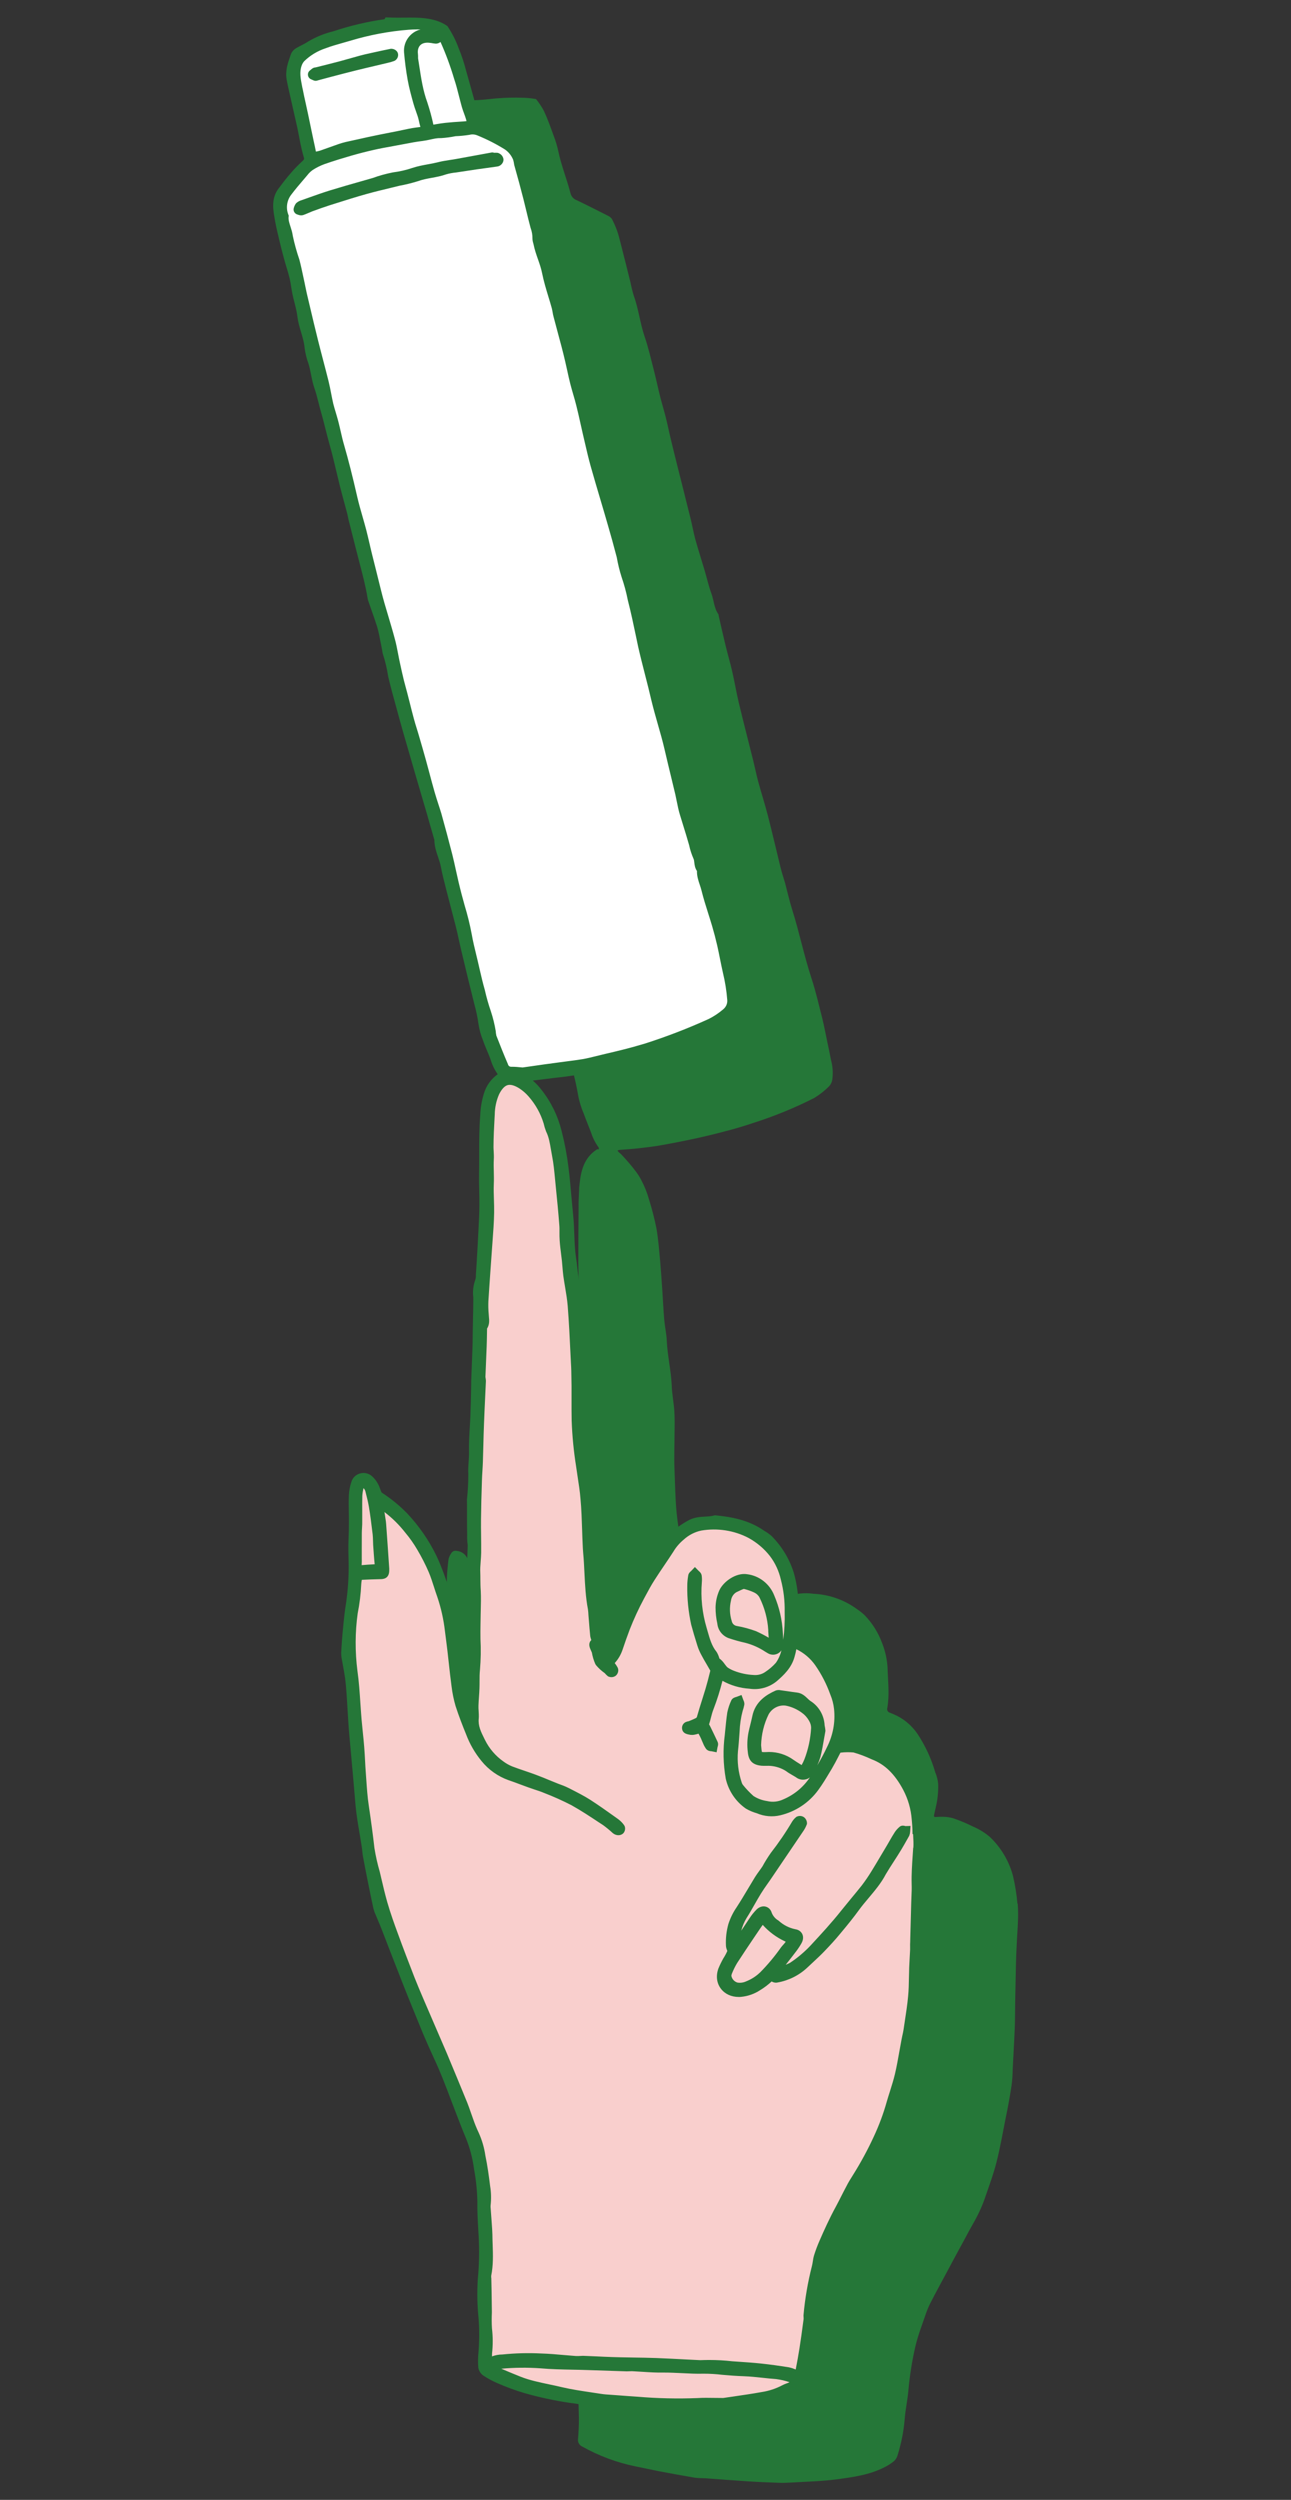
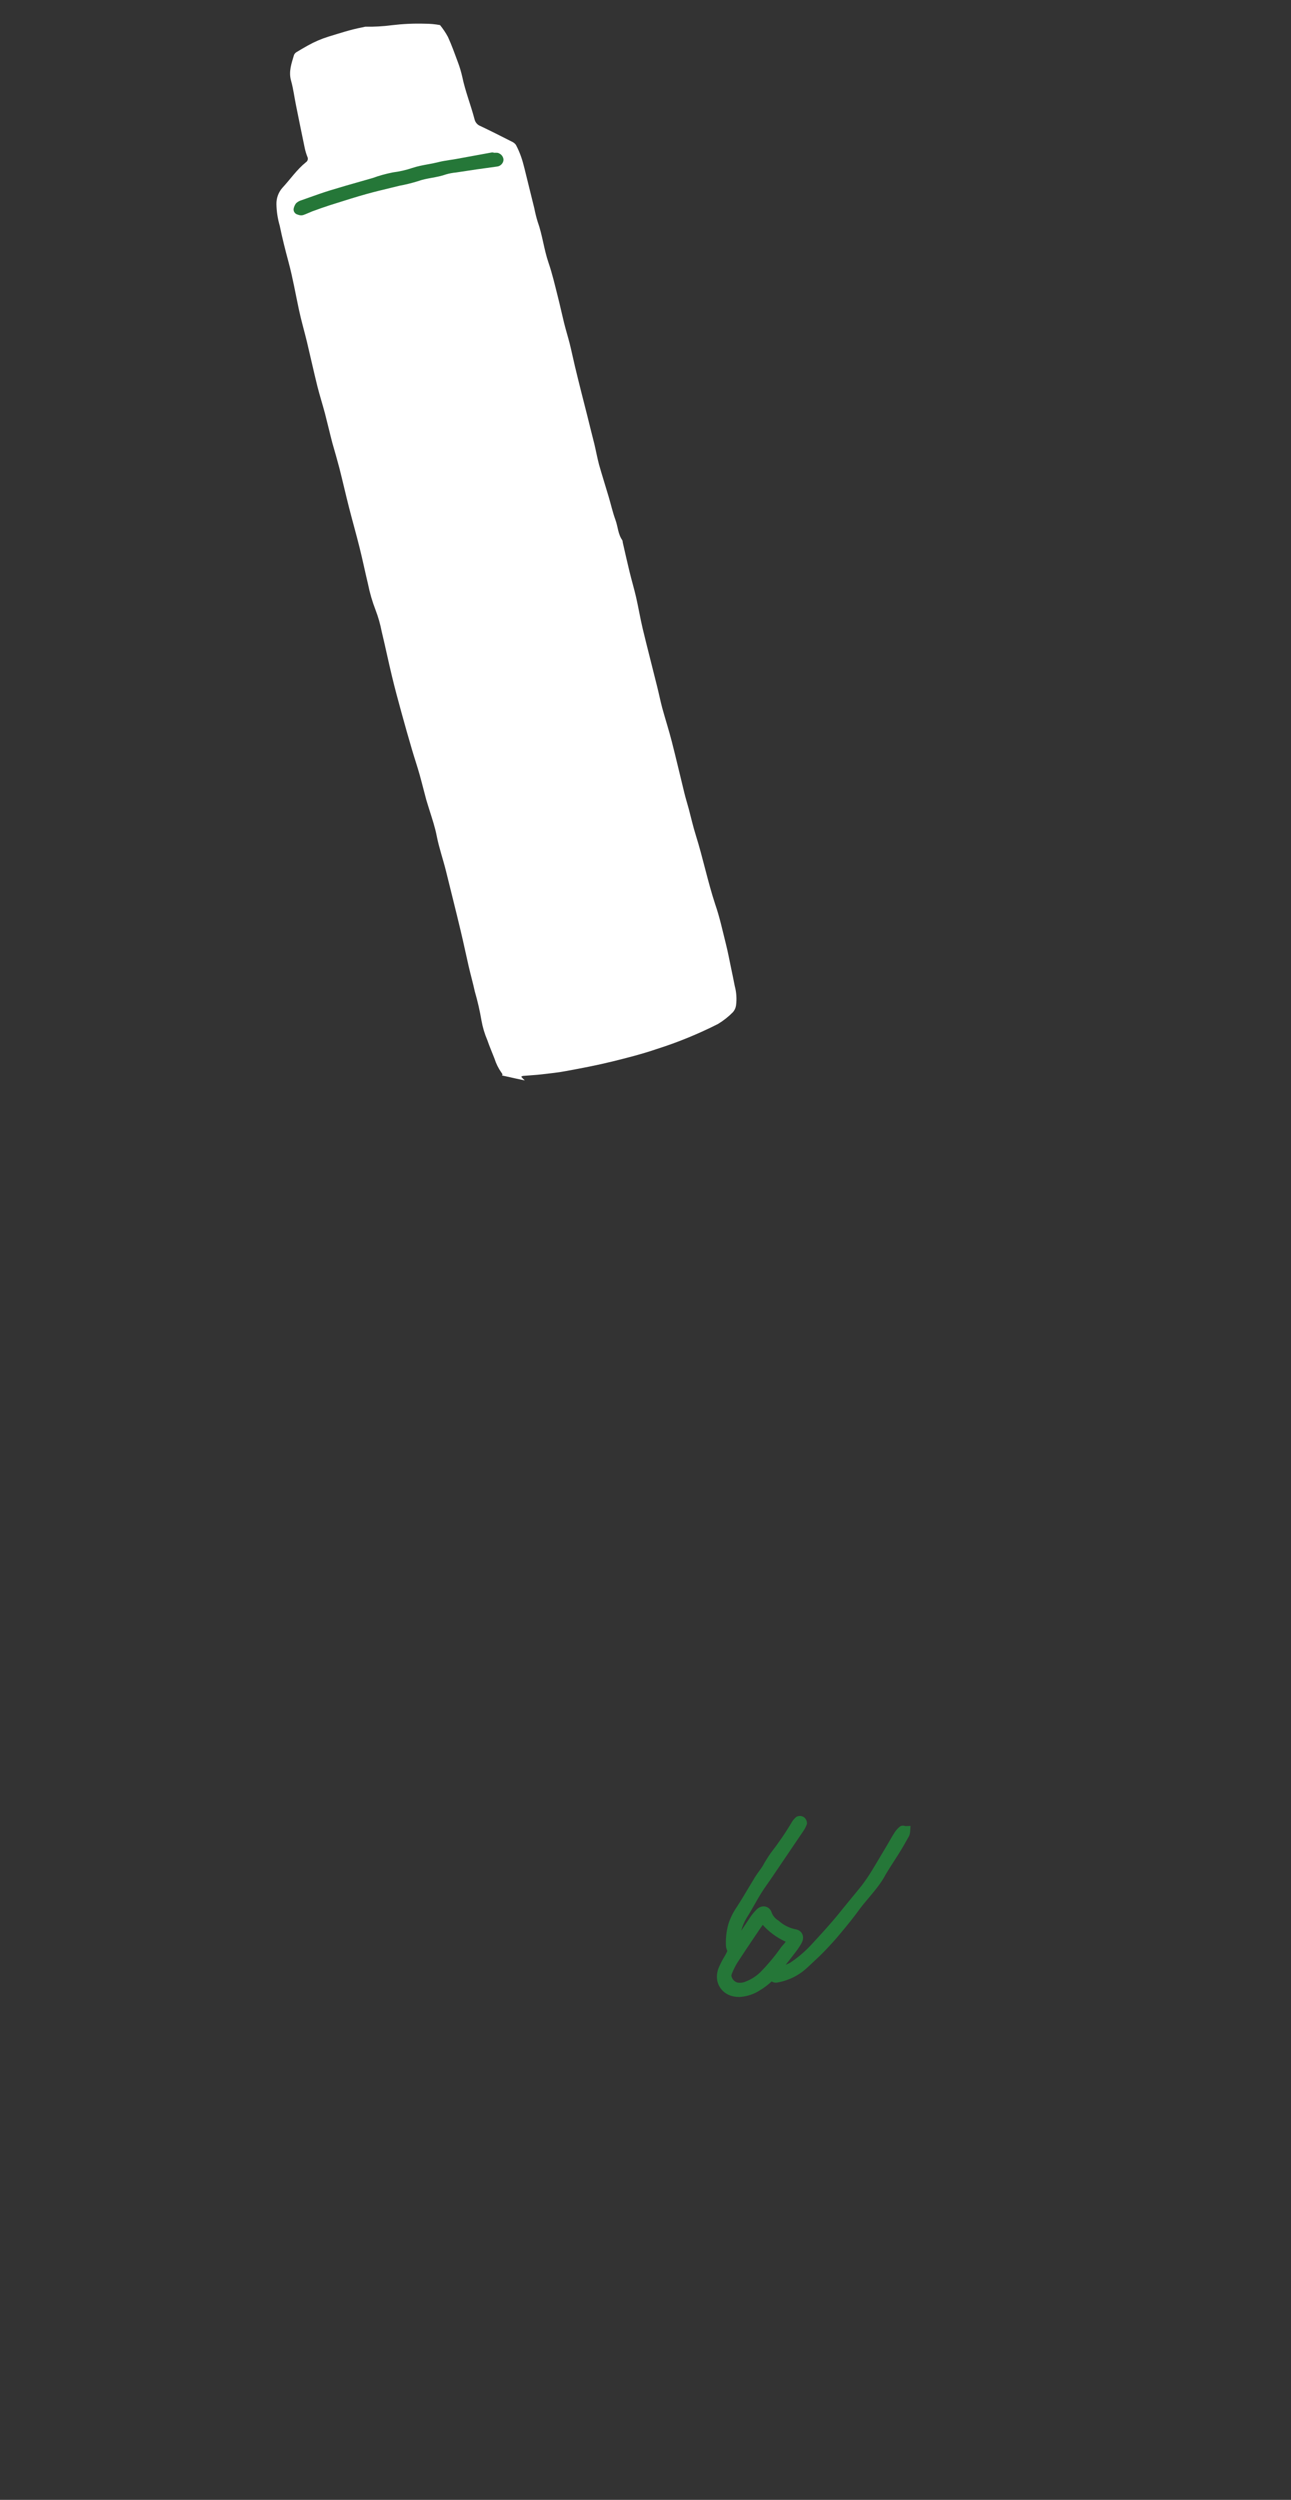
<svg xmlns="http://www.w3.org/2000/svg" id="Layer_1" version="1.1" viewBox="0 0 310 600">
  <rect x="0" y="0" width="310" height="600" fill="#333333" stroke="none" />
  <defs>
    <style>
      .st0 {
        fill: #f9cfcd;
      }

      .st1 {
        fill: #257738;
      }

      .st2 {
        fill: #fff;
      }
    </style>
  </defs>
  <g id="Laag_2">
    <g id="Laag_1-2">
-       <path class="st1" d="M244.31,456.88c-.2-2.24-.55-4.46-1.07-6.64-.95-3.57-2.87-6.79-5.54-9.34-1.22-1.04-2.59-1.88-4.08-2.51-1.51-.76-3.08-1.41-4.68-1.96-.78-.23-1.59-.36-2.41-.37-.6-.02-1.2,0-1.81.05-.32,0-.53,0-.42-.49.11-.48.18-.97.31-1.44.5-1.96.73-3.99.67-6.02-.09-.97-.34-1.92-.72-2.82-.94-3.26-2.37-6.34-4.24-9.17-1.45-2.15-3.51-3.82-5.91-4.8l-.76-.31c-.45-.13-.72-.59-.6-1.05.59-3.28.15-6.57.07-9.83-.13-2.02-.58-4-1.33-5.88-.91-2.47-2.34-4.73-4.17-6.63-.59-.55-1.23-1.06-1.91-1.51-3.02-2.19-6.61-3.45-10.35-3.63-2.1-.3-4.24-.08-6.25.63-2.73,1.02-5.05,2.92-6.58,5.41-.6,1.04-1.41,1.92-2.09,2.93-1.27,1.63-2.42,3.36-3.45,5.17-1.9,3.93-4.26,7.66-5.7,11.81-.64,1.67-1.23,3.36-1.87,5.05-.18.45-.44.87-.77,1.24-.06.07-.14.12-.23.16-.32.12-.66-.04-.78-.35-.37-.9-.66-1.84-.85-2.8-.44-3.53-.84-7.06-1.27-10.59-.06-.28-.06-.55-.07-.83-.1-2.5-.16-5-.32-7.49-.14-2.33-.43-4.65-.57-6.99-.11-1.97.02-3.91-.15-5.91-.28-3.43-.69-6.86-1.08-10.3-.25-2.14-.62-4.27-.84-6.42-.35-3.56-.38-7.14-.53-10.71-.12-2.95.02-5.87.02-8.87.03-1.69.05-3.39-.06-5.07-.14-2.05-.57-4.11-.62-6.11-.17-3.59-1.02-7.1-1.19-10.69-.07-1.69-.46-3.36-.61-5.05-.2-2.4-.31-4.79-.47-7.19-.16-2.25-.3-4.49-.5-6.74-.25-2.67-.44-5.35-.9-7.98-.47-2.35-1.07-4.67-1.79-6.96-.45-1.63-1.08-3.2-1.88-4.69-1.18-2.4-4.82-6.16-4.82-6.16l-.56-.49c-.1-.12-.21-.24-.31-.37.13-.08.28-.14.42-.17,1.57-.13,3.05-.21,4.56-.38,1.96-.23,3.92-.44,5.86-.81,3.69-.67,7.44-1.41,11.05-2.28,3.61-.87,7.22-1.81,10.72-3.01,5.05-1.6,9.95-3.61,14.66-6,1.31-.8,2.52-1.76,3.59-2.84.4-.45.65-1,.73-1.59.21-1.58.1-3.16-.32-4.69-.28-1.5-.6-3-.92-4.49-.39-1.87-.74-3.75-1.2-5.6-.81-3.18-1.54-6.39-2.56-9.5-1.8-5.45-2.92-11.08-4.66-16.55-.65-2.08-1.13-4.23-1.69-6.35-.39-1.26-.78-2.51-1.1-3.78-1.02-4.14-1.97-8.28-3.03-12.4-.7-2.7-1.56-5.36-2.29-8.04-.45-1.67-.79-3.37-1.2-5.04-1.16-4.66-2.37-9.31-3.49-13.99-.59-2.49-1.01-5.03-1.58-7.52-.48-2.08-1.09-4.12-1.59-6.19-.57-2.34-1.09-4.68-1.63-7.03-.08-.16,0-.36-.09-.48-1.06-1.49-1.08-3.32-1.68-4.96-.66-1.79-1.07-3.67-1.61-5.5-.77-2.56-1.58-5.11-2.3-7.68-.42-1.67-.73-3.34-1.13-4.97-.59-2.29-1.13-4.56-1.71-6.84-.48-1.9-.97-3.81-1.44-5.71-.51-2.07-1.03-4.13-1.52-6.19-.44-1.8-.8-3.61-1.25-5.41-.41-1.63-.91-3.25-1.33-4.89-.53-2.12-.98-4.27-1.52-6.38-.7-2.69-1.31-5.43-2.21-8.06-1.11-3.23-1.46-6.68-2.65-9.94-.31-1.04-.57-2.11-.78-3.17-.79-3.18-1.58-6.36-2.4-9.54-.24-.94-.48-1.91-.81-2.83-.35-.97-.76-1.91-1.24-2.82-.26-.35-.61-.63-1.02-.8-2.48-1.26-4.97-2.52-7.48-3.72-.71-.27-1.25-.87-1.43-1.61-.89-3.44-2.23-6.73-2.96-10.22-.27-1.23-.63-2.43-1.09-3.61-.72-1.98-1.43-4.01-2.33-5.94-.55-1.02-1.18-1.98-1.91-2.87-1.21-.22-2.43-.33-3.66-.33-2.66-.07-5.34.06-7.99.38-1.47.16-2.95.25-4.44.26.48,1.51.97,3.01,1.37,4.54.18.75.71,1.36,1.43,1.62,2.52,1.2,5,2.45,7.49,3.72.41.17.76.44,1.02.8.48.91.89,1.85,1.23,2.82.33.92.58,1.88.82,2.83.78,3.19,1.57,6.38,2.36,9.56.21,1.07.47,2.14.79,3.18,1.17,3.24,1.52,6.7,2.64,9.94.9,2.63,1.52,5.35,2.21,8.06.54,2.12,1,4.27,1.52,6.38.41,1.64.91,3.25,1.33,4.89.45,1.8.82,3.61,1.25,5.41.49,2.07,1.01,4.13,1.52,6.18.48,1.91.97,3.81,1.45,5.71.57,2.28,1.12,4.55,1.71,6.83.39,1.64.69,3.3,1.13,4.97.73,2.57,1.54,5.11,2.3,7.67.55,1.84.96,3.72,1.61,5.5.66,1.78.62,3.48,1.68,4.96.06.16.09.32.09.49.54,2.34,1.06,4.69,1.63,7.03.5,2.07,1.11,4.11,1.59,6.18.57,2.51.99,5.04,1.58,7.53,1.12,4.67,2.34,9.31,3.49,13.98.42,1.68.76,3.38,1.2,5.04.74,2.69,1.6,5.35,2.29,8.04,1.06,4.12,2.01,8.27,3.03,12.4.31,1.27.71,2.53,1.05,3.79.56,2.12,1.04,4.25,1.7,6.35,1.72,5.46,2.85,11.09,4.65,16.55,1.08,3.1,1.76,6.31,2.56,9.49.47,1.85.82,3.73,1.21,5.6.31,1.5.63,2.98.92,4.5.41,1.53.52,3.12.31,4.68-.08.59-.34,1.15-.73,1.6-1.07,1.09-2.28,2.05-3.59,2.84-4.72,2.39-9.62,4.4-14.66,6-3.5,1.2-7.11,2.12-10.72,3.01-3.14.77-6.39,1.42-9.61,2.02.53,1.95.98,3.91,1.32,5.9.28,1.61.76,3.18,1.41,4.69.52,1.44,1.15,2.94,1.71,4.41.38,1.2.94,2.34,1.65,3.37.21.25.36.48.15.73l-.3-.06-.17.12c-2.81,1.84-3.69,4.74-4.03,7.88-.06.6-.17,1.2-.15,1.8-.05,1.41-.16,2.81-.12,4.22-.04,4.37-.07,8.75-.07,13.13,0,1.96.13,3.93,0,5.87-.27,3.98.01,7.97-.63,11.93-.12.96-.18,1.93-.21,2.9,0,.76-.15,1.52-.46,2.22-.12.32-.16.66-.13,1-.01,2.96.02,5.88-.02,8.88-.07,3.7-.2,7.41-.3,11.11-.07,2.53-.11,5.02-.21,7.54-.05,1.59-.19,3.18-.25,4.76-.13,3.22-.23,6.46-.34,9.68-.07,2.23-.14,4.47-.2,6.71-.09,3.35-.2,6.69-.29,10.01l.02.83c.14,2.77.11,5.54-.09,8.3-.1,2.13.02,4.28.01,6.41,0,1.97-.05,3.89-.07,5.89-.05.81-.03,1.63,0,2.44,0,2.24.13,4.49.11,6.73-.02,1.96-.15,3.82-.24,5.89s-.18,4.15-.27,6.22c-.02.16-.05.31-.1.47-.1-.12-.31-.21-.31-.35-.45-1.28-.82-2.59-1.1-3.91-.47-3.01-.85-6.09-1.23-9.08-.15-1.15-.08-2.32-.27-3.45-.46-2.75-.76-5.51-1.42-8.25-1.14-4.5-2.71-8.88-4.7-13.08-1.04-2.24-2.4-4.32-4.06-6.16-1.64-2.06-3.49-3.93-5.54-5.6-1.02-.73-2.04-1.45-3.06-2.21-.24-.2-.42-.47-.54-.76-.25-.55-.45-1.12-.66-1.68-.41-1.11-1.42-1.88-2.6-1.99-.54-.15-1.13.11-1.39.62-.28.4-.49.85-.61,1.34-.19,1.52-.35,3.04-.4,4.57-.08,2.51-.05,5-.07,7.51v.49c.03,2.41-.04,4.82.11,7.22.05,2.89-.15,5.79-.62,8.64-.34,3.42-.75,6.82-.81,10.25-.12,2.65.63,5.09.84,7.63.16,1.91.37,3.81.52,5.72.23,2.94.4,5.97.63,8.81.22,2.84.44,5.67.69,8.51.32,3.54.63,7.08,1.04,10.61.3,2.59.68,5.18,1.12,7.75.35,2.04.87,4.1,1.29,6.09.23,1.13.38,2.27.6,3.41.32,1.55.63,3.1,1.02,4.65.23.54.49,1.08.78,1.59.91,2.23,1.79,4.47,2.67,6.7,1.28,3.28,2.54,6.6,3.82,9.91.71,1.77,1.39,3.56,2.14,5.32,1.65,3.86,3.36,7.67,4.99,11.58,1.63,3.91,3.39,7.87,4.83,11.83.93,2.58,1.92,5.12,2.99,7.64,1.36,3.27,1.76,6.73,2.26,10.18.13.87.36,1.64.39,2.6l.19,7.33c.08,2.71.29,5.35.27,8.14-.02,2.78-.27,5.57-.37,8.35-.03,1.09.11,2.19.13,3.29l.25,9.83c.02,1.69-.07,3.38-.21,5.07-.09.77.34,1.51,1.05,1.81,3.97,2.22,8.26,3.82,12.72,4.73,1.88.37,3.75.79,5.63,1.16,2.84.54,5.7,1.06,8.55,1.55.85.14,1.74.1,2.61.15,3.44.25,6.88.52,10.31.74,2.52.16,5.02.26,7.53.35,1.02.05,2.08-.05,3.08-.08,3.53-.22,7.04-.28,10.51-.74,4.05-.54,8.14-1.08,11.83-3.04.72-.37,1.39-.81,2.01-1.31.41-.36.71-.83.87-1.34.94-2.98,1.54-6.04,1.77-9.15.19-2.12.65-4.22.84-6.33.32-3.65.89-7.28,1.72-10.85.59-2.5,1.53-4.91,2.36-7.34.32-.99.72-1.96,1.18-2.89,1.36-2.67,2.82-5.3,4.23-7.94,1.11-2.08,2.23-4.18,3.35-6.21,1.01-1.88,2.01-3.76,3.07-5.61,1.09-1.96,2-4.01,2.7-6.14.91-2.63,1.88-5.26,2.56-7.96.88-3.48,1.51-7.04,2.2-10.57.56-2.64,1.02-5.27,1.43-7.92.16-1.24.25-2.51.26-3.76.17-3.35.37-6.68.5-10.02.07-1.78.07-3.67.09-5.37s.06-3.39.1-5.08c.05-2.13.07-4.26.14-6.39.06-1.7.15-3.4.24-5.09.05-1.09.15-2.17.18-3.27.09-1.53.07-3.06-.04-4.59Z" />
-       <path class="st0" d="M83.74,384.93c.47-2.85.67-5.75.62-8.64-.14-2.41-.12-4.82-.09-7.22v-.49c.01-2.51-.01-5,.06-7.52.05-1.53.19-3.05.4-4.56.11-.49.31-.94.61-1.35.27-.5.84-.76,1.39-.62,1.17.12,2.17.89,2.59,1.99.21.56.41,1.14.66,1.68.12.3.31.56.55.77,1.02.75,2.04,1.47,3.06,2.21,2.04,1.66,3.9,3.54,5.54,5.6,1.66,1.83,3.03,3.9,4.06,6.15,1.99,4.2,3.56,8.59,4.7,13.09.67,2.73.97,5.5,1.42,8.25.19,1.14.12,2.31.27,3.44.39,3.04.77,6.07,1.23,9.09.28,1.33.65,2.63,1.1,3.91,0,.14.21.23.31.35.05-.16.08-.32.1-.48.09-2.06.18-4.13.27-6.21.09-2,.23-3.93.24-5.89.02-2.25-.12-4.49-.11-6.74-.02-.81-.04-1.62.02-2.43.02-2,.05-3.93.06-5.89,0-2.14-.11-4.28-.01-6.41.2-2.77.23-5.54.1-8.32-.03-.27-.03-.55-.02-.82.09-3.33.19-6.66.29-10.01.06-2.23.13-4.47.2-6.72.11-3.22.2-6.45.33-9.67.06-1.59.2-3.18.26-4.76.09-2.51.13-5.01.2-7.54.11-3.7.23-7.41.3-11.12.05-2.95.02-5.91.03-8.87-.04-.34,0-.68.12-1,.31-.7.47-1.46.46-2.22.02-.97.09-1.94.22-2.91.65-3.95.36-7.95.63-11.92.13-2-.02-3.91-.01-5.87.01-4.38.04-8.75.07-13.13-.04-1.41.07-2.82.12-4.22-.02-.6.1-1.2.16-1.8.34-3.14,1.21-6.03,4.02-7.88.06-.04.11-.08.17-.13l.63.13c1.01.2,1.96.43,2.95.65.67.15,1.35.3,2.01.43.61.52,1.23,1.04,1.78,1.61,1.27,1.37,2.35,2.9,3.22,4.55.79,1.49,1.42,3.07,1.87,4.69.73,2.28,1.32,4.61,1.79,6.96.47,2.63.66,5.3.9,7.98.22,2.24.35,4.48.5,6.73.17,2.4.27,4.8.48,7.2.14,1.69.53,3.36.61,5.05.16,3.59,1.02,7.1,1.18,10.69.05,2,.48,4.06.62,6.1.11,1.69.09,3.39.06,5.08,0,3-.14,5.92-.01,8.86.09,3.58.18,7.15.52,10.72.24,2.14.6,4.28.85,6.41.4,3.43.8,6.86,1.08,10.31.16,2,.03,3.94.15,5.9.13,2.34.42,4.67.57,6.99.15,2.5.21,5,.31,7.49l.02.82c.44,3.53.84,7.07,1.33,10.59.18.96.47,1.9.84,2.81.08.31.41.5.72.42.14-.04.25-.12.33-.23.32-.36.58-.78.77-1.23.64-1.69,1.24-3.39,1.87-5.1,1.44-4.14,3.8-7.87,5.7-11.8,1.02-1.81,2.17-3.54,3.45-5.18.68-1.02,1.49-1.89,2.09-2.92,2.68-4.42,7.74-6.8,12.85-6.04,3.73.17,7.32,1.43,10.34,3.63.72.47,1.4,1.01,2.02,1.61,1.83,1.9,3.25,4.15,4.17,6.63.74,1.88,1.19,3.86,1.34,5.87.08,3.28.51,6.57-.08,9.85-.11.45.15.91.6,1.05.26.09.51.21.76.31,2.4.98,4.46,2.64,5.91,4.79,1.87,2.83,3.31,5.92,4.27,9.17.39.9.63,1.86.72,2.83.06,2.03-.16,4.05-.66,6.02-.14.47-.2,1.01-.32,1.44s.1.51.43.5c.6-.05,1.21-.07,1.81-.05.82.01,1.63.14,2.41.37,1.6.56,3.16,1.21,4.67,1.97,1.4.63,2.69,1.47,3.84,2.48,2.66,2.55,4.58,5.79,5.54,9.35.52,2.19.87,4.41,1.07,6.64.11,1.52.13,3.05.05,4.58-.02,1.09-.13,2.18-.19,3.28-.09,1.69-.17,3.39-.23,5.08-.07,2.13-.1,4.26-.15,6.39-.04,1.7-.07,3.39-.1,5.09s0,3.58-.09,5.37c-.13,3.33-.32,6.67-.49,10.02-.07,1.26-.08,2.53-.26,3.77-.42,2.65-.91,5.29-1.43,7.92-.7,3.53-1.33,7.04-2.21,10.57-.67,2.7-1.64,5.32-2.56,7.96-.71,2.12-1.61,4.18-2.69,6.13-1.06,1.86-2.05,3.74-3.08,5.62l-3.35,6.2c-1.41,2.65-2.87,5.29-4.22,7.95-.46.91-.86,1.85-1.19,2.81-.83,2.44-1.78,4.85-2.35,7.34-.83,3.57-1.41,7.2-1.72,10.86-.19,2.12-.65,4.21-.84,6.33-.24,3.1-.83,6.17-1.77,9.14-.17.52-.46.98-.87,1.35-.64.51-1.33.95-2.06,1.32-3.69,1.96-7.78,2.5-11.82,3.03-3.48.47-6.99.52-10.52.74-1,.03-2.05.13-3.08.08-2.5-.08-5.01-.18-7.52-.34-3.45-.21-6.87-.48-10.32-.74-.86-.07-1.75-.02-2.61-.16-2.86-.48-5.71-1-8.55-1.54-1.89-.36-3.75-.78-5.63-1.16-4.46-.89-8.75-2.47-12.72-4.68-.72-.3-1.15-1.04-1.05-1.81.13-1.68.22-3.39.21-5.07l-.25-9.84c-.03-1.09-.17-2.2-.08-3.29.09-2.78.35-5.56.37-8.34.02-2.78-.14-5.43-.28-8.15-.04-1.47-.03-3-.05-4.43l-.07-2.9c-.02-.97-.26-1.72-.39-2.59-.51-3.45-.91-6.92-2.26-10.19-1.06-2.51-2.07-5.05-3-7.63-1.44-3.96-3.2-7.92-4.83-11.88-1.62-3.96-3.35-7.71-5-11.58-.75-1.75-1.43-3.53-2.14-5.32-1.29-3.31-2.54-6.63-3.82-9.91-.87-2.24-1.76-4.47-2.67-6.69-.29-.52-.54-1.05-.77-1.59-.4-1.54-.71-3.09-1.02-4.66-.23-1.12-.38-2.27-.61-3.4-.41-1.99-.92-4.05-1.28-6.09-.45-2.58-.83-5.16-1.13-7.76-.4-3.52-.72-7.06-1.04-10.6-.25-2.83-.47-5.67-.68-8.51-.21-2.84-.41-5.87-.64-8.82-.15-1.91-.35-3.8-.51-5.71-.22-2.55-.97-4.98-.84-7.63-.03-3.45.32-6.85.77-10.26Z" />
      <path class="st2" d="M67.79,45.1c1.9-2.05,3.48-4.39,5.66-6.15.44-.28.6-.85.36-1.31-.26-.66-.47-1.34-.62-2.03-.73-3.47-1.43-6.97-2.13-10.43-.39-1.92-.63-3.88-1.15-5.74-.66-2.23.09-4.21.69-6.25.13-.3.36-.55.65-.71.88-.54,1.77-1.05,2.68-1.56,1.57-.88,3.23-1.59,4.95-2.13,2.67-.81,5.32-1.69,8.06-2.21l.76-.17c2.11.04,4.22-.08,6.31-.35,2.65-.32,5.32-.45,7.99-.37,1.23,0,2.45.11,3.66.33.72.89,1.37,1.85,1.91,2.86.9,1.98,1.61,3.96,2.34,5.94.45,1.18.81,2.38,1.09,3.61.72,3.48,2.06,6.78,2.95,10.21.18.75.71,1.36,1.43,1.62,2.52,1.2,5,2.45,7.49,3.72.41.17.76.44,1.02.8.48.91.89,1.85,1.23,2.82.33.92.58,1.88.82,2.83.78,3.19,1.57,6.38,2.36,9.56.21,1.07.47,2.14.79,3.18,1.17,3.24,1.52,6.7,2.64,9.94.9,2.63,1.52,5.35,2.21,8.06.54,2.12,1,4.27,1.52,6.38.41,1.64.91,3.25,1.33,4.89.45,1.8.82,3.61,1.25,5.41.49,2.07,1.01,4.13,1.52,6.18.48,1.91.97,3.81,1.45,5.71.57,2.28,1.12,4.55,1.71,6.83.39,1.64.69,3.3,1.13,4.97.73,2.57,1.54,5.11,2.3,7.67.55,1.84.96,3.72,1.61,5.5s.62,3.48,1.68,4.96c.06.16.09.32.09.49.54,2.34,1.06,4.69,1.63,7.03.5,2.07,1.11,4.11,1.59,6.18.57,2.51.99,5.04,1.58,7.53,1.12,4.67,2.34,9.31,3.49,13.98.42,1.68.76,3.38,1.2,5.04.74,2.69,1.6,5.35,2.29,8.04,1.06,4.12,2.01,8.27,3.03,12.4.31,1.27.71,2.53,1.05,3.79.56,2.12,1.04,4.25,1.7,6.35,1.72,5.46,2.85,11.09,4.65,16.55,1.08,3.1,1.76,6.31,2.56,9.49.47,1.85.82,3.73,1.21,5.6.31,1.5.63,2.98.92,4.5.41,1.53.52,3.12.31,4.68-.08.59-.34,1.15-.73,1.6-1.07,1.09-2.28,2.05-3.59,2.84-4.72,2.39-9.62,4.4-14.66,6-3.5,1.2-7.11,2.12-10.72,3.01s-7.35,1.61-11.05,2.28c-1.93.37-3.9.58-5.85.8-1.52.18-3.04.25-4.57.38-.14.04-.28.1-.41.18.09.13.2.26.31.37l.54.54-2.34-.5c-1.01-.22-1.95-.46-2.94-.65h-.19c.22-.25.07-.47-.14-.73-.72-1.03-1.28-2.16-1.66-3.36-.57-1.47-1.2-2.92-1.71-4.41-.65-1.51-1.12-3.08-1.41-4.7-.4-2.37-.94-4.71-1.61-7.02-.43-1.99-1-3.98-1.47-6.03-.66-2.87-1.26-5.76-1.95-8.63-1.12-4.72-2.32-9.43-3.48-14.16-.69-2.8-1.65-5.53-2.22-8.38-.4-2.14-1.11-4.21-1.77-6.32-.24-.83-.54-1.66-.77-2.5-.54-1.99-1.02-3.98-1.59-6.01s-1.24-3.97-1.82-5.96c-.88-2.98-1.72-5.96-2.54-8.94-.82-2.98-1.58-5.79-2.28-8.71-.86-3.56-1.6-7.15-2.46-10.71-.34-1.76-.83-3.5-1.47-5.17-.79-2.04-1.4-4.13-1.83-6.28-.7-2.91-1.3-5.86-2.03-8.77-.79-3.17-1.69-6.32-2.5-9.49s-1.53-6.38-2.34-9.56c-.52-1.99-1.1-3.97-1.67-5.96-.62-2.37-1.17-4.77-1.79-7.15-.58-2.17-1.26-4.3-1.81-6.47-.88-3.55-1.66-7.12-2.51-10.68-.63-2.6-1.39-5.18-1.94-7.79-.81-3.79-1.47-7.61-2.48-11.36-.78-2.9-1.52-5.81-2.12-8.75-.49-1.68-.76-3.42-.79-5.17-.03-1.44.48-2.84,1.43-3.92Z" />
      <g>
        <path class="st1" d="M216.02,438.46c-.42.35-.8.76-1.13,1.24-.45.69-.88,1.43-1.29,2.15-.22.38-.44.76-.65,1.12-.49.81-.97,1.63-1.46,2.45-.73,1.24-1.47,2.48-2.23,3.71-.72,1.18-1.51,2.33-2.33,3.41-.8,1.01-1.63,2.01-2.46,3.01-.84,1.01-1.67,2.03-2.49,3.05-2.27,2.87-4.8,5.6-7.25,8.25-1.51,1.62-3.21,3.06-5.07,4.28-.32.17-.66.3-.99.45.11-.15.23-.29.34-.44.73-.93,1.47-1.87,2.19-2.82.46-.61.88-1.25,1.26-1.92.59-1.06.36-1.85.17-2.23-.18-.36-.65-.99-1.67-1.13-1.46-.3-2.82-.99-3.93-1.99l-.19-.14c-.69-.42-1.24-1.07-1.53-1.82-.21-.72-.71-1.25-1.38-1.45-.72-.22-1.53,0-2.2.61-.68.68-1.29,1.44-1.79,2.22-.66.97-1.31,1.95-1.95,2.93.28-1.09.72-2.13,1.3-3.08.68-1.06,1.3-2.16,1.91-3.23.49-.86.98-1.73,1.5-2.57.51-.83,1.07-1.63,1.67-2.48.33-.47.66-.93.97-1.4l7.62-11.25c.29-.43.53-.9.72-1.38l.09-.23v-.25c-.01-.43-.24-1.05-.76-1.4-.48-.31-1.07-.36-1.59-.14l-.17.07-.14.12c-.35.29-.64.63-.91,1.05-1.52,2.58-3.23,5.08-5.11,7.5-.74,1.06-1.43,2.17-2,3.22-.24.37-.5.72-.76,1.08-.36.49-.71.99-1.04,1.51-.56.92-1.11,1.84-1.66,2.76-.88,1.48-1.8,3.01-2.74,4.46-.84,1.22-1.5,2.55-1.98,4.01-.48,1.71-.68,3.47-.59,5.21.01.44.15.82.27,1.12.02.05.04.11.06.16-.26.6-.58,1.19-.97,1.8-.42.75-.81,1.54-1.16,2.38-.65,1.76-.44,3.54.59,4.88.97,1.28,2.51,1.98,4.29,1.98.2,0,.39,0,.6-.03,1.6-.16,3.16-.71,4.47-1.57,1.03-.61,1.96-1.33,2.83-2.13l.14.09c.28.14.59.21.88.21.13,0,.25-.01.37-.04,2.73-.48,5.24-1.75,7.25-3.66.45-.43.9-.85,1.36-1.27.86-.8,1.75-1.63,2.59-2.5,1.26-1.31,2.71-2.86,3.94-4.38,1.84-2.19,3.21-3.91,4.43-5.59.72-.99,1.54-1.96,2.33-2.9,1.48-1.76,3.02-3.58,4.11-5.68.61-1.04,1.29-2.08,1.94-3.09.62-.96,1.24-1.92,1.82-2.89.46-.76.9-1.54,1.34-2.32l.47-.83.09-.19c.11-.3.17-.61.19-.92l.09-1.36-1.23.04c-.59-.2-1.08-.12-1.41.19ZM182.48,473.44c-.94.9-2.04,1.61-3.32,2.12-.65.3-1.36.4-2.07.29-.76-.22-1.34-.86-1.47-1.64.02-.17.06-.34.11-.47.36-.9.79-1.78,1.27-2.58,1.33-2.06,2.73-4.14,4.08-6.14l1.19-1.76c.29-.43.57-.84.88-1.26,1.46,1.63,3.25,2.97,5.23,3.9.1.05.19.09.29.13-.04.06-.09.13-.13.19-.17.23-.33.4-.48.57-.16.17-.31.34-.51.6-1.52,2.16-3.23,4.21-5.07,6.06Z" />
-         <path class="st1" d="M222.37,437.13c-.27-3.81-1.49-7.52-3.51-10.71-1.82-3.12-4.65-5.62-7.93-7.02-1.32-.62-2.68-1.17-4.05-1.65l-.13-.04c-1.17-.27-2.38-.43-3.57-.48-.07,0-.13,0-.2,0,.29-1.28.52-2.57.68-3.83.42-2.52.01-5.16-1.17-7.46-.2-.37-.36-.79-.54-1.24-.11-.3-.23-.59-.33-.84-.57-1.45-1.23-2.89-1.95-4.28-1.67-3.21-4.44-5.71-7.82-7.04-.13-.05-.23-.09-.29-.12,0-.07.02-.16.03-.29.31-2.74.34-5.51.09-8.21-.12-2.19-.48-4.38-1.1-6.52-1.03-3.26-2.85-6.27-5.33-8.76-.54-.46-1.12-.88-1.74-1.23-3.73-2.62-7.97-3.34-11.64-3.7l-.23-.02-.22.06c-.64.18-1.35.22-2.11.26-1.15.06-2.46.14-3.75.77-1.96,1.03-3.74,2.33-5.32,3.87l-.08.09c-.56.68-1.05,1.41-1.47,2.19-.49.72-1,1.44-1.5,2.16-1.07,1.53-2.18,3.11-3.2,4.74-1.13,1.85-2.16,3.79-3.05,5.73-1.16,2.3-2.16,4.69-3.04,6.81-.41.98-.75,1.98-1.08,2.94-.23.67-.46,1.34-.71,2l-.05.18c-.04.19-.12.38-.22.54-.1-.31-.19-.63-.25-.96-.52-2.8-.86-5.66-1-8.47-.01-.45-.11-.85-.19-1.21-.06-.26-.12-.51-.13-.76l-.1-1.39c-.24-3.13-.48-6.37-.62-9.56l-.02-.41c-.06-1.47-.13-2.99-.3-4.56-.1-.64-.09-1.32-.08-2.04,0-.4.01-.79,0-1.22-.04-.67-.07-1.33-.1-2-.1-2.17-.21-4.42-.47-6.63-.18-1.52-.45-3.03-.72-4.49-.28-1.54-.56-3.14-.74-4.71-.22-1.94-.29-3.96-.36-5.91-.03-.88-.06-1.77-.1-2.62l-.07-2.88c0-1.64,0-3.28,0-4.92,0-1.64,0-3.28,0-4.93,0-.57-.04-1.15-.08-1.72-.03-.43-.06-.87-.07-1.27-.01-2.47-.23-4.94-.44-7.33-.08-.88-.16-1.76-.22-2.65-.13-1.75-.39-3.47-.63-5.13-.12-.82-.24-1.65-.35-2.48-.07-.51-.12-1.02-.18-1.54-.09-.79-.17-1.61-.31-2.4-.27-1.83-.34-3.74-.41-5.59-.05-1.49-.11-3.04-.27-4.57-.15-1.49-.29-2.98-.42-4.47-.2-2.32-.41-4.72-.71-7.07-.36-2.91-.91-5.83-1.64-8.67-.91-3.66-2.55-7.01-4.88-9.95-.61-.79-1.29-1.52-2.04-2.17.97-.12,1.93-.24,2.9-.36l2.79-.34c3.47-.34,6.94-.96,10.34-1.83,1.24-.35,2.54-.65,3.79-.94.79-.18,1.57-.36,2.35-.55.48-.12.96-.23,1.44-.34,1.38-.32,2.8-.64,4.19-1.1,4.09-1.36,7.38-2.54,10.36-3.7,2.39-.95,4.76-2.04,6.99-3.21,1.67-.79,3.14-1.99,4.28-3.56.46-.73.71-1.58.74-2.44.05-1.65-.13-3.29-.55-4.9-.3-1.13-.49-2.26-.69-3.45-.14-.82-.28-1.64-.45-2.46-.49-2.37-1.05-4.67-1.49-6.45-.22-.79-.46-1.57-.7-2.35-.13-.43-.27-.86-.4-1.29-.19-.62-.38-1.25-.58-1.87-.41-1.33-.84-2.71-1.21-4.05-.45-1.64-.88-3.29-1.29-4.94-.3-1.19-.61-2.38-.92-3.56-.31-1.14-.63-2.27-.95-3.4-.32-1.12-.64-2.24-.94-3.36-.21-.79-.4-1.57-.59-2.35-.21-.88-.43-1.76-.66-2.62-.19-.71-.4-1.42-.61-2.13-.22-.75-.45-1.5-.64-2.25-.26-1.03-.51-2.06-.75-3.09-.21-.87-.41-1.75-.63-2.61l-.42-1.72c-.88-3.61-1.78-7.35-2.84-11-1.06-3.67-1.98-7.46-2.87-11.12l-.59-2.43c-.19-.77-.38-1.53-.58-2.3-.38-1.49-.76-2.98-1.09-4.47-.26-1.13-.49-2.26-.71-3.4-.26-1.3-.53-2.64-.85-3.96-.39-1.64-.83-3.29-1.25-4.88-.31-1.16-.62-2.32-.92-3.5-.3-1.17-.55-2.37-.8-3.54l-.17-.81c-.04-.38-.11-.76-.22-1.13l-.06-.16c-1.18-2.73-1.97-5.67-2.73-8.51-.47-1.73-.95-3.53-1.52-5.28-.72-2.2-1.29-4.53-1.84-6.77-.39-1.59-.79-3.24-1.25-4.86-.23-.78-.4-1.53-.58-2.31-.18-.77-.36-1.56-.6-2.4-.42-1.5-.82-3.12-1.26-5.11l-1.28-5.4c-.49-2.1-.98-4.2-1.5-6.3-.35-1.41-.72-2.81-1.1-4.21-.23-.87-.46-1.73-.69-2.59l-.36-1.45c-.61-2.45-1.23-4.95-1.88-7.46-.32-1.14-.68-2.43-1.1-3.66-.65-2.07-1.16-4.21-1.54-6.39-.12-.58-.3-1.11-.47-1.63-.12-.36-.24-.72-.33-1.09-.22-.89-.43-1.77-.63-2.66-.26-1.11-.51-2.21-.8-3.31-.94-3.62-1.97-7.5-3.08-11.31-.4-1.72-1.61-3.16-3.25-3.87-.97-.4-1.9-.92-2.88-1.47-.5-.28-1.01-.56-1.45-.79-.74-.45-1.53-.81-2.42-1.09-.58-.15-.84-.49-1.13-1.51-.28-.98-.56-1.95-.83-2.93-.29-1.02-.57-2.04-.85-3.05-.44-1.6-.89-3.21-1.34-4.76-.49-1.96-1.13-3.91-1.88-5.73-.65-1.78-1.51-3.48-2.55-5.06l-.13-.2-.2-.14c-2.95-1.99-6.86-1.95-10.3-1.9-.83.01-1.64.02-2.39,0l-1.97-.06-.25.44c-4.17.59-8.3,1.57-12.29,2.9-2.12.51-4.15,1.33-6.1,2.49-.45.31-.96.57-1.51.85-.43.22-.86.44-1.23.66-.57.31-1.03.8-1.3,1.38l-.18.5c-.61,1.75-1.24,3.55-.9,5.65.12.71.27,1.43.43,2.12.36,1.63.73,3.25,1.1,4.88.36,1.56.71,3.12,1.06,4.68.14.65.26,1.29.38,1.94.11.59.22,1.17.34,1.76.23,1.07.47,2.18.8,3.27l.04.12c.1.23.03.5-.19.7-.88.82-1.9,1.79-2.83,2.89-1,1.12-1.91,2.31-2.82,3.53-1.83,2.17-1.69,4.65-1.27,6.98.25,1.7.65,3.39,1.04,5.02l.11.48c.35,1.51.73,2.99,1.18,4.65.18.67.38,1.33.58,2,.27.88.54,1.79.76,2.69.16.65.27,1.33.38,2.04.09.6.19,1.19.31,1.78.14.69.31,1.37.49,2.05.3,1.18.58,2.29.71,3.43.16,1.29.53,2.52.88,3.7.38,1.28.74,2.5.85,3.81.17,1.26.47,2.5.9,3.65.27.84.45,1.74.64,2.7.21,1.07.43,2.18.79,3.21.39,1.08.66,2.17.95,3.32.18.7.35,1.4.55,2.09.42,1.44.8,2.93,1.16,4.37.34,1.33.67,2.67,1.05,4,.57,1.98,1.05,4.03,1.52,6.02.28,1.2.57,2.4.87,3.59.36,1.46.76,2.91,1.15,4.36.22.82.44,1.64.66,2.46.05.2.09.4.13.6.05.26.1.52.16.76.38,1.5.76,3.01,1.14,4.51l.91,3.58c.21.83.42,1.65.64,2.48.71,2.72,1.45,5.54,1.9,8.34.03.19.07.38.13.54.27.8.55,1.6.83,2.39.45,1.29.91,2.58,1.31,3.84.29,1,.52,2.03.71,3.1.19.87.35,1.75.52,2.63.02.27.07.54.16.87.58,1.74,1,3.54,1.27,5.35l.02.1c.58,2.46,1.28,5,1.96,7.45,1.01,3.8,2.13,7.64,3.21,11.35.43,1.53.87,3.05,1.32,4.57l2.93,9.99c.34,1.25.7,2.5,1.07,3.75l.55,1.92.04.09c0,1.52.45,2.86.89,4.16.27.79.52,1.54.66,2.29.34,1.8.8,3.6,1.25,5.33l.07.29c.36,1.43.73,2.85,1.11,4.27.38,1.42.75,2.84,1.11,4.27.29,1.11.54,2.26.79,3.42.18.81.36,1.62.55,2.44,1.03,4.33,2.09,8.71,3.18,13.05.44,1.57.78,3.19,1,4.83.21,1.33.58,2.64,1.07,3.82.31.9.67,1.75,1.01,2.57.28.67.56,1.33.78,1.92.37,1.29.94,2.5,1.74,3.63-1.61,1.15-2.78,2.79-3.33,4.69-.51,1.67-.8,3.4-.86,5.08-.26,3.15-.26,6.32-.26,9.39,0,1.57,0,3.13-.03,4.7-.02,1.4,0,2.79.04,4.14.03,1.13.05,2.26.04,3.39,0,1.79-.1,3.62-.19,5.39l-.03.56c-.09,2.02-.21,4.04-.33,6.05l-.09,1.61c-.06,1.02-.12,2.05-.2,3.08v.07s0,.07,0,.07c.01.4-.04.8-.15,1.14-.49,1.34-.65,2.8-.47,4.22,0,1.59-.03,3.16-.07,4.74-.02.9-.04,1.8-.05,2.69-.02.66-.02,1.33-.03,2.02,0,.8-.02,1.61-.04,2.4-.04,1.32-.1,2.64-.15,3.96l-.13,3.37c-.03.65-.05,1.29-.04,1.87l-.09,4.26c-.03,1.14-.07,2.29-.11,3.41-.04.85-.09,1.69-.14,2.54-.11,1.92-.23,3.91-.18,5.88.02.75-.04,1.49-.09,2.28-.07.95-.14,1.94-.08,2.9.01,2.06-.1,4.15-.33,6.2v.08s.02,1.21.02,1.21c0,.82,0,1.64,0,2.46,0,1.6,0,3.25.04,4.88-.03.36,0,.69.01.98,0,.12.02.24.02.36v.14c.06.34.09.68.1.94-.04,1.08-.08,2.16-.12,3.24-.08,1.98-.16,3.95-.19,5.9-.03,2.16-.03,4.35-.02,6.55,0,1.3,0,2.6,0,3.9v2.17c0,2.13,0,4.33-.06,6.48-.04,1.43-.1,2.87-.17,4.31-.04-.33-.08-.67-.11-1.01l-.14-1.19c-.11-.93-.21-1.87-.3-2.81-.15-1.49-.31-3.04-.53-4.54-.28-2.08-.68-4.16-1.06-6.17-.17-.9-.34-1.81-.51-2.76-.03-.15-.07-.3-.13-.47-.34-.96-.67-1.93-1-2.9-.93-2.72-1.88-5.52-3.15-8.23-1.82-3.75-4.2-7.19-7.07-10.24-1.83-1.87-3.87-3.54-6.08-4.96-.06-.06-.1-.14-.13-.22l-.04-.1c-.08-.19-.16-.39-.23-.59-.13-.37-.28-.78-.48-1.13-.36-.72-.85-1.35-1.44-1.88-.35-.32-.77-.55-1.22-.68-1.61-.46-3.31.47-3.76,2.03-.35,1.04-.55,2.12-.6,3.21-.06,1.38-.04,2.77-.01,4.11.01.76.03,1.52.02,2.28,0,1.56-.02,2.88-.09,4.21-.08,1.81-.03,3.63.02,5.39.07,3.27-.14,6.58-.6,9.79-.34,2.02-.54,4.06-.73,6.04l-.1,1.01c-.15,1.55-.24,3.01-.33,4.58-.04.47-.02.94.04,1.45.1.61.22,1.23.33,1.84.19,1.03.38,2.06.53,3.09.18,1.35.29,2.72.38,4.01.08,1.18.15,2.36.22,3.54.12,2.08.25,4.23.44,6.35l.38,4.17c.38,4.2.76,8.41,1.11,12.64.21,2.24.59,4.48.96,6.65.18,1.09.37,2.19.54,3.3.05.29.07.58.1.87.04.42.08.83.15,1.24.41,2.21.84,4.43,1.28,6.59.39,2,.82,4,1.26,6.05.14.53.33,1.06.54,1.5.19.46.38.91.57,1.36.29.7.59,1.4.86,2.1.43,1.09.85,2.19,1.27,3.28l.79,2.05c.91,2.34,1.82,4.68,2.74,7.02l.55,1.4c.46,1.16.92,2.32,1.39,3.47l3.21,7.86c.98,2.3,1.83,4.21,2.68,6.03,1.48,3.15,2.74,6.48,3.96,9.7l.37.97c.34.86.66,1.72.99,2.58.71,1.85,1.44,3.77,2.23,5.63.99,2.41,1.66,4.95,2.01,7.6.47,2.51.73,5.07.79,7.57-.04,2.39.1,4.76.23,7.06l.08,1.39c.2,3.47.13,6.99-.21,10.49-.18,3-.13,6.03.17,9,.23,2.76.23,5.56.01,8.29-.13,1.27-.15,2.56-.05,3.83l.04.21c.2.78.72,1.45,1.36,1.81,1.02.66,2.11,1.24,3.21,1.71,2.09.92,4.26,1.72,6.46,2.37,3.55,1.01,7.21,1.8,10.9,2.35,1.77.2,3.56.53,5.29.97,1.22.33,2.49.38,3.62.42.68.03,1.32.05,1.89.13,1.5.21,3.05.3,4.55.38l.57.03c.88.05,1.76.12,2.63.19,1.82.15,3.7.31,5.59.25,1.09-.02,2.19,0,3.28,0,.7.01,1.42.02,2.14.02.48,0,.96,0,1.44-.02,1.35-.06,2.71-.18,4.02-.29,1.51-.13,3.08-.27,4.68-.31,2.97-.25,5.95-.73,8.82-1.42,2.21-.5,4.31-1.36,6.16-2.52,1.17-.62,1.98-1.73,2.22-3.02.14-.73.37-1.45.61-2.22.22-.69.44-1.41.62-2.21.2-1.11.34-2.25.42-3.3l.32-2.56c.2-1.58.4-3.15.6-4.75.23-2.01.49-4.14.84-6.3.24-1.94.62-3.89,1.1-5.78.39-1.45.93-2.86,1.49-4.35.36-.94.71-1.88,1.03-2.83.59-1.76,1.49-3.38,2.44-5.09.66-1.2,1.35-2.44,1.93-3.75.44-1.01,1.04-1.97,1.68-2.98.47-.74.95-1.51,1.36-2.3.46-.87.94-1.73,1.42-2.59,1.15-2.07,2.34-4.22,3.33-6.45.94-2.1,1.73-4.06,2.39-5.96.85-2.16,1.58-4.39,2.19-6.67.72-3.01,1.31-6.09,1.87-9.07l.42-2.2c.42-2.2.9-4.69,1.24-7.15.18-1.34.24-2.7.3-4.01l.05-1.15c.07-1.23.12-2.46.18-3.69.04-.89.08-1.78.12-2.67.03-.54.07-1.08.11-1.61.07-.94.13-1.89.16-2.81.05-1.14.03-2.28.01-3.38-.01-.69-.02-1.37-.02-2.06.01-1.12.05-2.23.08-3.34l.07-2.29c.04-1.42.09-2.84.15-4.25.13-2.72.28-5.44.43-8.21.02-2.16-.1-4.35-.34-6.45ZM103.42,10.3c.38.08.77.14,1.21.18.37.01.76-.12,1.15-.4,1.28,2.85,2.37,5.81,3.27,8.85.46,1.35.82,2.78,1.17,4.16.22.85.43,1.7.67,2.55.16.56.36,1.11.56,1.65.16.43.31.85.44,1.28.03.11.09.31.14.5-.22.03-.47.06-.63.07l-.49.03c-1.29.08-2.62.17-3.93.31-.78.08-1.5.2-2.2.32-.23.04-.45.08-.71.12-.39-1.8-.88-3.6-1.47-5.38-1.01-2.76-1.45-5.61-1.91-8.63-.1-.64-.2-1.28-.3-1.92v-.56s-.03-.48-.03-.48c-.12-.88.09-1.65.58-2.12.53-.52,1.41-.7,2.47-.52ZM72.64,21.23l-.13-.68c-.33-1.68-.64-3.27-.07-4.82.14-.4.36-.76.6-1.03,1.43-1.4,3.19-2.47,5.14-3.11,1.36-.52,2.81-.92,4.22-1.32.59-.17,1.18-.33,1.78-.51,4.53-1.37,9.22-2.25,13.94-2.62.69-.06,1.38-.08,2.08-.08.26,0,.52,0,.78.01-2.43.6-4.15,2.89-3.96,5.48.19,2.22.48,4.45.87,6.63.35,1.95.9,3.93,1.38,5.66.18.65.4,1.28.62,1.89.28.78.54,1.51.69,2.24.13.63.26,1.12.37,1.5-.14.02-.29.04-.44.06l-.7.09c-1.07.14-2.15.38-3.19.6-.47.1-.94.21-1.38.29l-1.64.32c-.85.16-1.69.33-2.53.5-1.95.4-3.68.77-5.29,1.14-.37.08-.74.16-1.1.24-1.05.22-2.15.45-3.3.84-.79.27-1.58.55-2.37.84-.7.25-1.39.5-2.08.74-.33.11-.62.17-.96.24l-.11.02c-.18-.92-.38-1.83-.58-2.74l-.51-2.43c-.26-1.28-.52-2.54-.79-3.8-.17-.82-.35-1.65-.54-2.48-.28-1.26-.56-2.51-.79-3.73ZM119.17,248.45c-.06-.28-.11-.57-.13-.86v-.1c-.27-1.61-.66-3.22-1.18-4.79-.57-1.65-1.05-3.35-1.45-5.12-.47-1.63-.87-3.34-1.25-5-.13-.59-.27-1.17-.4-1.74-.12-.53-.25-1.05-.38-1.58-.4-1.65-.82-3.36-1.11-5.05-.44-2.34-1.02-4.68-1.71-6.94-.46-1.62-.92-3.35-1.46-5.63-.22-.93-.43-1.87-.63-2.8-.27-1.25-.55-2.5-.86-3.75-.83-3.24-1.71-6.54-2.63-9.83-.22-.74-.46-1.47-.7-2.2-.31-.97-.63-1.94-.91-2.92-.46-1.61-.9-3.24-1.33-4.87-.25-.95-.51-1.9-.77-2.85-.5-1.8-1.01-3.58-1.53-5.35-.2-.72-.42-1.41-.63-2.1-.25-.8-.5-1.6-.72-2.43-.36-1.31-.69-2.64-1.02-3.96-.2-.79-.39-1.57-.6-2.35-.11-.43-.23-.87-.35-1.3-.15-.56-.3-1.11-.44-1.66-.34-1.42-.67-2.84-.97-4.28-.15-.68-.28-1.36-.41-2.04-.24-1.24-.48-2.52-.83-3.75-.46-1.74-.99-3.49-1.49-5.19-.63-2.09-1.28-4.25-1.8-6.39-.39-1.6-.79-3.2-1.19-4.8-.31-1.25-.63-2.49-.94-3.75-.22-.87-.42-1.76-.63-2.66-.25-1.07-.5-2.15-.78-3.24-.28-1.06-.58-2.11-.88-3.16-.44-1.53-.89-3.11-1.25-4.66-1.16-5.09-2.15-8.97-3.19-12.57-.32-1.09-.58-2.23-.83-3.33-.18-.78-.36-1.57-.56-2.34-.18-.68-.38-1.35-.58-2.03-.22-.73-.44-1.45-.62-2.17-.19-.8-.34-1.61-.5-2.42-.19-.99-.39-2.02-.64-3.03-.4-1.62-.83-3.23-1.25-4.85-.44-1.69-.89-3.38-1.31-5.09-.67-2.67-1.3-5.35-1.93-8.03l-.73-3.08c-.12-.51-.23-1.04-.33-1.56-.06-.33-.13-.65-.2-.98-.12-.52-.23-1.05-.34-1.58-.27-1.28-.55-2.6-.91-3.98-.65-1.89-1.19-3.85-1.58-5.71-.1-.79-.33-1.5-.55-2.18-.28-.87-.53-1.62-.46-2.37l.03-.29-.1-.27c-.61-1.57-.35-3.38.68-4.73.98-1.3,2.05-2.56,3.1-3.78l.78-.92c.38-.5.83-.93,1.3-1.26.88-.57,1.83-1.04,2.8-1.4,2.33-.82,4.69-1.52,6.48-2.04,1.85-.53,3.53-.96,5.47-1.4,1.48-.34,3.01-.61,4.5-.88l2.74-.51c1.5-.29,2.91-.56,4.42-.74.64-.08,1.25-.21,1.84-.34.86-.19,1.67-.37,2.47-.34h.06s.06,0,.06,0c1.16-.07,2.33-.23,3.46-.46,1.1-.04,2.2-.15,3.28-.32l.11-.02c.62-.16,1.29-.1,1.92.18,2.31.94,4.55,2.09,6.59,3.37.87.62,1.54,1.47,1.94,2.46.1.36.18.73.23,1.11l.03.16c.83,2.93,1.55,5.6,2.2,8.16.22.88.44,1.77.65,2.65.33,1.37.67,2.79,1.05,4.19l.03.1c.3.82.45,1.67.44,2.55v.05s0,.05,0,.05c.03.42.12.83.25,1.22.25,1.27.66,2.47,1.07,3.63.4,1.14.77,2.21.99,3.33.39,1.93.96,3.83,1.52,5.67.28.92.56,1.83.81,2.75.08.3.13.61.19.92.07.39.13.79.24,1.15.39,1.48.79,2.96,1.18,4.43l.72,2.68c.32,1.2.61,2.41.89,3.6.16.68.31,1.36.46,2.05.25,1.15.5,2.3.78,3.39.22.85.46,1.69.71,2.54.26.88.51,1.76.73,2.65.35,1.39.66,2.77.97,4.17.18.83.37,1.66.56,2.49.17.7.33,1.41.49,2.11.43,1.87.88,3.81,1.41,5.71.77,2.74,1.58,5.47,2.39,8.2.61,2.07,1.23,4.13,1.82,6.21.64,2.17,1.29,4.55,2.06,7.48.28,1.59.66,3.17,1.16,4.74.62,1.79,1.12,3.63,1.5,5.56.75,2.91,1.38,5.92,1.99,8.83l.48,2.29c.52,2.3,1.11,4.6,1.68,6.83.52,2.02,1.05,4.11,1.53,6.19.46,1.9,1,3.79,1.52,5.62.56,1.97,1.15,4,1.61,6.01.53,2.3,1.09,4.61,1.65,6.92.32,1.34.65,2.68.96,4,.11.48.2.96.3,1.45.24,1.18.48,2.41.85,3.56.22.73.45,1.45.67,2.18.51,1.63,1.03,3.32,1.48,4.91.23,1.1.58,2.18,1.06,3.28.11.21.14.54.18.88.07.59.16,1.35.64,2.04-.03,1.22.34,2.32.67,3.3.14.43.29.86.4,1.3.47,1.9,1.06,3.79,1.64,5.61.32,1.01.64,2.02.94,3.04.44,1.49.85,3.06,1.22,4.66.24,1.07.46,2.14.67,3.21.22,1.11.45,2.21.7,3.33.51,2.11.86,4.27,1.03,6.46.09.87-.27,1.72-.98,2.3-1.07.92-2.26,1.7-3.48,2.31-4.95,2.25-10.08,4.23-15.24,5.88-1.88.56-3.57,1.03-5.15,1.43-1.41.36-2.82.69-4.23,1.02l-1,.24c-.46.11-.92.22-1.39.34-1.04.26-2.11.52-3.15.71-1.24.21-2.52.37-3.75.53-.73.09-1.46.19-2.18.29-2.24.29-4.48.61-6.9.96l-1.69.24c-.13-.01-.28-.02-.43-.04-.59-.06-1.32-.13-2.04-.13-.09,0-.18,0-.27,0-.37.01-.66-.22-.76-.56l-.06-.16c-.95-2.21-1.85-4.48-2.76-6.81ZM86.85,375.5c.02-.47.04-.95.02-1.4v-2.51c0-1.22,0-2.45.01-3.67,0-.38.03-.77.05-1.17.03-.58.07-1.18.05-1.76,0-.78,0-1.56,0-2.32,0-1.28-.02-2.48.02-3.66.04-.62.14-1.23.28-1.84.23.21.39.49.47.81l.05.21c.29,1.15.6,2.34.79,3.5.34,2.03.59,4.06.8,5.82.16,1,.18,2.03.21,3.13v.09c.11,1.56.21,3.17.37,4.72-.55.02-1.09.06-1.63.09-.45.03-.93.08-1.36.11h-.14s0-.1,0-.16ZM188.85,572.06c-.32.12-.69.27-1.02.45-1.53.8-3.16,1.34-4.89,1.61-2.26.41-4.54.74-6.73,1.06-.86.12-1.71.25-2.54.37-.72,0-1.41-.01-2.07-.02-1.42-.02-2.76-.05-4.11.04-4.81.19-9.67.08-14.48-.33-1.43-.09-2.87-.2-4.3-.31l-2.06-.15c-.81-.05-1.57-.1-2.32-.22-.77-.12-1.55-.24-2.32-.35-2.35-.35-4.78-.71-7.08-1.25-1.03-.25-2.08-.47-3.13-.69-2.27-.48-4.62-.97-6.78-1.82-1.58-.62-3.13-1.28-4.65-1.92,3.13-.29,6.3-.32,9.41-.1,2.57.23,5.19.28,7.71.33,1.1.02,2.2.04,3.3.08l9.71.32,1.24-.04c.86.04,1.71.09,2.57.15,1.67.11,3.4.22,5.11.18,1.44,0,2.93.07,4.36.14,1.69.09,3.44.18,5.16.13,1.46,0,2.94.08,4.43.26,1.56.14,3.41.29,5.29.35,1.47.05,2.98.22,4.45.37,1.1.12,2.21.24,3.25.31,1.08.14,2.15.38,3.22.75-.19.1-.42.19-.7.3ZM219.28,443.52c-.04.6-.08,1.19-.12,1.79-.15,2.22-.31,4.52-.25,6.84.04,1.04,0,2.12-.05,3.16-.02.45-.04.9-.05,1.35-.07,2.84-.15,5.68-.23,8.52l-.02.91c-.03.37-.03.74-.02,1.12,0,.24,0,.48,0,.74-.03.63-.06,1.25-.1,1.87-.05.8-.09,1.59-.12,2.39-.03.81-.05,1.61-.06,2.42-.03,1.49-.05,3.03-.2,4.52-.19,2.07-.52,4.17-.83,6.21l-.27,1.8c-.07.45-.17.9-.27,1.34-.08.34-.15.68-.21,1.02-.18.93-.34,1.87-.51,2.8-.32,1.81-.65,3.68-1.07,5.47-.33,1.4-.78,2.81-1.21,4.18-.26.83-.53,1.65-.77,2.5-.8,2.87-1.86,5.7-3.13,8.41-1.44,3.11-3.09,6.16-4.91,9.06-.57.91-1.17,1.84-1.69,2.9-.41.76-.8,1.52-1.19,2.29-.4.79-.8,1.58-1.22,2.36-1.6,2.92-2.95,5.92-3.94,8.2-.52,1.18-.98,2.39-1.37,3.64-.15.51-.23,1-.3,1.48-.06.39-.12.77-.22,1.13-.98,3.84-1.66,7.8-2.01,11.75v.07s0,.07,0,.07c0,.12.01.24.02.37.01.13.02.29.01.37l-.12.89c-.27,2.04-.55,4.14-.88,6.2-.25,1.6-.54,3.19-.9,5.05-.5-.21-1.04-.39-1.63-.52-2.4-.38-4.46-.67-6.7-.91-1.82-.19-3.68-.32-5.48-.44l-1.44-.1c-1.82-.21-3.67-.31-5.5-.31-.67,0-1.35.01-2.02.04h-.23s-3.03-.15-3.03-.15c-2.47-.13-4.96-.26-7.44-.36-1.83-.07-3.65-.09-5.48-.12-1.08-.02-2.15-.03-3.23-.06-1.3-.03-2.6-.07-3.9-.13l-1.9-.09c-1-.05-2.01-.09-3.09-.13-.22,0-.43.02-.65.03-.37.02-.72.04-1.04.02-.94-.07-1.87-.15-2.81-.23-1.81-.16-3.69-.33-5.52-.38-3.1-.16-6.24-.08-9.33.24-.85,0-1.71.16-2.51.46,0-.24,0-.47.01-.7.23-2.03.21-4.09-.02-6.04-.08-1.24-.08-2.5-.02-3.82l-.03-2.31c-.02-1.91-.05-3.81-.1-5.71v-.13c-.04-.22-.05-.44-.03-.66.51-2.5.43-4.98.35-7.38l-.04-1.22c0-1.76-.14-3.52-.27-5.23-.06-.75-.11-1.5-.17-2.33-.03-.24-.04-.49-.02-.69.18-1.57.14-3.16-.11-4.66-.29-2.38-.64-4.92-1.14-7.31-.27-1.9-.81-3.74-1.61-5.51-.51-1.07-.96-2.19-1.36-3.36-.2-.53-.39-1.07-.57-1.61-.26-.75-.52-1.51-.82-2.25-1.6-3.91-3.23-7.85-4.89-11.82-.62-1.45-1.25-2.9-1.88-4.36-.51-1.18-1.02-2.37-1.53-3.55-.34-.81-.69-1.6-1.03-2.39-.3-.7-.61-1.4-.91-2.11l-.33-.77c-.71-1.66-1.44-3.38-2.11-5.08-1.4-3.61-2.76-7.14-4.05-10.69-.69-1.87-1.7-4.67-2.46-7.31-.53-1.86-.99-3.79-1.42-5.65l-.39-1.66c-.55-1.88-.98-3.81-1.28-5.69-.35-3.1-.8-6.46-1.37-10.27-.3-2-.44-4.07-.58-6.08l-.12-1.69c-.08-1-.13-1.98-.18-2.97-.06-1.09-.12-2.18-.21-3.32-.09-1.16-.21-2.31-.33-3.47-.1-1.02-.21-2.05-.3-3.07-.11-1.28-.19-2.57-.28-3.85-.17-2.56-.34-5.21-.71-7.8-.59-4.61-.57-9.29.06-13.82.46-2.29.74-4.65.85-6.97.02-.36.07-.72.14-1.08,1.46-.08,2.95-.12,4.39-.16.63,0,2.1-.03,2.19-1.92.02-.4.01-.8-.03-1.15-.23-3.4-.46-6.8-.71-10.19-.02-.4-.09-.79-.15-1.19-.03-.17-.06-.35-.08-.54l-.08-.5c-.03-.21-.06-.42-.1-.62,1.87,1.42,3.54,3.07,5.01,4.95,1.07,1.27,2.04,2.65,2.89,4.11,1.03,1.73,1.95,3.54,2.74,5.37.49,1.16.89,2.41,1.28,3.62.25.79.51,1.58.78,2.33.9,2.65,1.51,5.41,1.83,8.2.1.81.2,1.62.31,2.42.1.75.19,1.5.28,2.25.11.95.22,1.9.32,2.86.21,1.89.42,3.84.68,5.73.19,1.58.51,3.16.96,4.71.78,2.43,1.72,4.82,2.53,6.8.88,2.34,2.13,4.5,3.7,6.41,1.69,2.09,3.93,3.68,6.49,4.6.96.32,1.9.67,2.85,1.03.62.23,1.25.47,1.88.69.49.18.99.34,1.49.51.8.26,1.56.51,2.32.83,2.25.87,4.47,1.86,6.58,2.95,2.26,1.26,4.5,2.74,6.66,4.17l.95.62c.78.57,1.53,1.19,2.27,1.87.28.24.61.41.9.47.5.14,1.04.06,1.47-.24l.2-.17c.42-.44.64-1.38.12-2.02-.35-.48-.77-.9-1.28-1.3l-1.09-.78c-1.84-1.31-3.74-2.66-5.68-3.91-1.54-.98-3.17-1.8-4.75-2.61l-.52-.26c-.81-.41-1.62-.7-2.47-1.01l-1.69-.68c-1.19-.5-2.43-1.01-3.67-1.47-.88-.33-1.77-.63-2.65-.93-1.01-.34-2.03-.69-3-1.06-.76-.31-1.49-.72-2.17-1.23-1.84-1.3-3.35-3.06-4.35-5.08l-.18-.36c-.83-1.67-1.54-3.11-1.34-4.87.04-.61,0-1.2-.03-1.76-.03-.45-.06-.87-.04-1.28.02-.71.07-1.41.12-2.11.05-.7.1-1.4.12-2.13.02-.55.02-1.11.02-1.66,0-.93,0-1.8.1-2.69.21-2.48.25-4.99.12-7.43-.03-1.17,0-2.36.01-3.52l.02-1.2c0-.69.03-1.39.04-2.09.04-1.53.08-3.12,0-4.74-.07-.92-.08-1.84-.09-2.81,0-.5,0-1-.02-1.54-.05-.87.02-1.76.09-2.71.05-.68.11-1.38.12-2.1.01-1.35,0-2.69-.02-4.03-.02-1.33-.03-2.65-.02-3.97.03-2.91.11-5.79.22-9.24.02-.8.07-1.59.12-2.38.04-.72.09-1.43.11-2.15.05-1.41.09-2.83.12-4.25.04-1.65.08-3.3.15-4.92.07-2.01.17-4.02.26-6.03.06-1.36.13-2.71.19-4.06.02-.34-.03-.64-.07-.89-.02-.11-.04-.22-.04-.25.04-1.22.09-2.45.15-3.67.05-1.23.1-2.45.15-3.68.04-.98.05-1.96.07-2.93l.02-1.17v-.16c.62-.97.53-2,.45-2.78-.02-.2-.04-.4-.05-.69-.1-1.03-.12-2.08-.08-3.1.16-2.62.35-5.22.53-7.84.1-1.35.2-2.69.29-4.06.05-.79.11-1.58.17-2.37.17-2.28.35-4.64.39-6.98.02-1.06-.02-2.12-.05-3.15-.04-1.22-.08-2.49-.03-3.7.05-1.02.02-2.02,0-3-.03-1-.05-1.95,0-2.9.05-.73,0-1.41-.03-2.06-.02-.31-.04-.62-.04-.91,0-2.43.14-4.91.27-7.3l.03-.53c.02-1.7.38-3.36,1.04-4.86.63-1.26,1.32-2,2.05-2.21.73-.2,1.69.07,2.85.81.81.53,1.54,1.17,2.19,1.92,1.66,1.89,2.87,4.06,3.61,6.46.14.63.33,1.26.56,1.86l.04.1c.65,1.31.89,2.76,1.15,4.3.09.53.18,1.05.28,1.57.36,1.81.53,3.72.71,5.56.05.58.11,1.17.17,1.75.34,3.38.62,6.22.84,9.12.06.61.06,1.24.05,1.9,0,.64,0,1.3.05,1.96.07,1.06.2,2.12.33,3.14.07.58.14,1.16.21,1.74.05.45.08.91.12,1.37.06.75.12,1.5.22,2.25.12.91.28,1.82.43,2.73.25,1.48.5,3.01.62,4.49.3,3.83.49,7.75.67,11.54l.11,2.21c.08,1.18.1,2.41.11,3.59,0,.62.01,1.24.03,1.83,0,1.05,0,2.1,0,3.15,0,1.7-.01,3.45.03,5.21.13,3.65.49,7.33,1.06,10.91.12.89.26,1.77.39,2.65.26,1.7.54,3.46.67,5.19.23,2.46.31,4.99.39,7.44.04,1.13.07,2.26.13,3.42.03.73.06,1.46.13,2.17.15,1.56.22,3.18.3,4.75.14,2.89.29,5.87.84,8.74.06.44.1.9.12,1.41l.1,1.23c.1,1.23.19,2.46.32,3.68.03.32.13.61.2.84.02.07.05.15.07.22-.42.36-.67,1.01-.32,1.93.08.22.17.43.27.64.07.15.14.29.19.44.16.93.43,1.84.81,2.71l.18.29c.61.73,1.31,1.37,2.08,1.91.06.05.11.11.16.17.14.16.32.35.55.53l.15.11.18.06c.53.19,1.11.11,1.57-.21l.15-.13c.41-.41.59-1.01.46-1.57l-.11-.3c-.2-.37-.43-.72-.7-1.07.82-.9,1.44-1.95,1.85-3.12.58-1.75,1.2-3.46,1.73-4.88.99-2.54,2.15-5.05,3.44-7.45l.35-.65c.68-1.28,1.39-2.6,2.19-3.83.78-1.23,1.6-2.44,2.42-3.65.7-1.04,1.41-2.08,2.11-3.17.65-1.1,1.49-2.07,2.52-2.92,1.18-1.07,2.64-1.81,4.15-2.13,3.88-.67,7.94-.04,11.4,1.78,1.98,1.09,3.7,2.55,5.09,4.31,1.28,1.67,2.19,3.65,2.66,5.75.65,2.49.95,5.06.9,7.7.06,2.23-.06,4.46-.34,6.67-.02-.44-.05-.88-.08-1.34l-.02-.23c-.14-3.16-.85-6.23-2.08-9.1-1.09-2.76-3.6-4.71-6.51-5.07-2.57-.42-5.63,1.68-6.65,3.85-.58,1.3-.89,2.68-.92,4.12,0,1.31.14,2.62.43,3.9.15,1.54,1.17,2.88,2.66,3.46,1.33.45,2.7.84,4.03,1.13,1.72.44,3.34,1.16,4.83,2.15.22.14.44.27.59.35.4.25.84.36,1.28.36.78,0,1.53-.38,2.01-1.06-.26,1.07-.71,2.11-1.35,3.01-.75.84-1.61,1.58-2.57,2.21-.8.55-1.77.8-2.79.71-1.62-.08-3.2-.42-4.71-1.01-.52-.2-1.02-.46-1.47-.76-.24-.17-.45-.46-.7-.79-.32-.44-.7-.97-1.31-1.39-.03-.09-.05-.18-.08-.26-.14-.45-.33-.88-.57-1.28l-.1-.14c-1.09-1.35-1.57-3.05-2.08-4.84l-.26-.9c-1.05-3.55-1.43-7.22-1.13-10.91.05-.53.03-1.06-.04-1.6-.09-.57-.48-.89-.7-1.08l-.93-.95-.91.96c-.2.16-.64.52-.7,1.13-.14.8-.22,1.62-.22,2.42-.05,3.11.27,6.23.94,9.32.4,1.48.88,3.12,1.48,5.02.25.8.59,1.58.99,2.3.38.73.8,1.45,1.22,2.16.3.51.6,1.02.87,1.51.02.03.02.07.03.07-.42,1.73-.79,3.12-1.16,4.37-.26.87-.54,1.74-.81,2.61-.4,1.27-.81,2.54-1.17,3.83l-.03.12c-.03.19-.15.35-.25.41-.61.31-1.26.57-1.77.78l-.11.02c-.29.06-.88.17-1.25.74-.16.25-.33.67-.19,1.25l.06.2c.33.79,1.18.93,1.93,1.06h.12c.34.04.68,0,1.01-.08.21-.04.42-.1.63-.16.05-.01.1-.03.16-.05.06.11.14.26.2.38l.15.28c.18.33.32.68.47,1.04.1.23.19.46.28.64.17.43.39.84.59,1.13.4.7,1.14.74,1.39.75l1.26.25.23-1.26c.08-.24.25-.72,0-1.27-.55-1.19-1.13-2.37-1.71-3.57-.05-.11-.11-.21-.17-.32-.06-.1-.15-.26-.16-.28.17-.52.31-1.05.44-1.58.19-.74.37-1.43.64-2.1.85-2.21,1.57-4.49,2.14-6.78,1.98,1.11,4.2,1.76,6.47,1.9,2.33.36,4.72-.29,6.56-1.8,1.67-1.43,3.51-3.17,4.25-5.75.19-.63.34-1.28.46-1.93,1.82.88,3.38,2.21,4.54,3.85,1.5,2.16,2.71,4.51,3.62,7.04.46,1.1.76,2.26.89,3.44.34,3.16-.25,6.34-1.7,9.2-.7,1.48-1.48,2.93-2.32,4.35.28-.63.52-1.27.73-1.95.39-1.51.65-3.03.9-4.49.09-.54.19-1.08.29-1.63l.03-.16v-.16c-.04-.4-.1-.8-.19-1.2-.12-2.44-1.42-4.65-3.45-5.89-.2-.14-.41-.34-.64-.56-.6-.58-1.35-1.3-2.57-1.44-.77-.09-1.54-.21-2.3-.32-.55-.08-1.09-.16-1.63-.23-.37-.09-.76-.06-1.12.06l-.1.04c-2.06.92-4.88,2.57-5.57,6.2-.13.62-.29,1.25-.44,1.87-.16.65-.33,1.29-.46,1.95-.31,1.58-.36,3.2-.16,4.77.21,2.07,1.18,3.03,3.28,3.23.4.03.81.03,1.22.02.36,0,.69-.02,1.01.02,1.32.12,2.61.56,3.66,1.24.51.39,1.05.7,1.57,1,.27.16.54.31.8.47.5.4,1.11.6,1.71.6s1.16-.18,1.65-.55c-1.57,2.34-3.76,4.16-6.4,5.28-1.19.56-2.54.71-3.82.41l-.1-.02c-1.14-.17-2.26-.58-3.23-1.21-.9-.81-1.75-1.69-2.52-2.65-.13-.16-.23-.34-.3-.58-.82-2.45-1.12-5-.9-7.54.15-1.28.24-2.58.33-3.83l.06-.84c.06-1.7.31-3.4.73-4.96.16-.46.29-.94.39-1.43.1-.52-.09-.93-.22-1.21l-.44-1.2-1.2.45-.11.03c-.3.09-.93.27-1.17.88-.41.87-.71,1.79-.93,2.8-.23,1.52-.37,3.06-.52,4.54l-.08.84c-.46,3.5-.39,7.03.23,10.56.66,2.88,2.34,5.41,4.75,7.11l.09.06c.82.48,1.7.86,2.61,1.11,1.77.76,3.77.94,5.64.49,3.67-.87,6.92-3.03,9.13-6.08.99-1.35,1.86-2.79,2.69-4.18l.54-.89c.58-.98,1.11-1.99,1.61-2.97l.3-.58c.1-.2.16-.3.2-.34h.04c1.02-.12,2.05-.13,3.07-.04,1.47.42,2.91.96,4.38,1.65,3.12,1.18,5.52,3.5,7.55,7.31,1.18,2.23,1.87,4.64,2.06,7.17l.05.58c.05.55.09,1.1.11,1.65l.03,1.23h.13c0,.11.01.22.02.33.05,1.01.11,1.97.05,2.9ZM184.59,393.08c-.96-.56-1.96-1.08-3.02-1.56-1.5-.56-3.05-.98-4.65-1.26-.59-.09-1.07-.54-1.2-1.13l-.03-.11c-.49-1.57-.54-3.24-.17-4.84l.02-.1c.13-.83.64-1.57,1.31-1.94l.51-.24c.39-.19.78-.38,1.16-.52.03,0,.05-.01.09-.01.04,0,.08,0,.14.02.82.21,1.62.49,2.38.85.54.26,1,.69,1.26,1.21,1.21,2.45,1.92,5.07,2.09,7.8v.35c.02.39.05.81.09,1.25,0,.08.01.15.02.23ZM193.15,422.27c-.18.46-.4.92-.66,1.37-.15-.09-.29-.18-.44-.27-.55-.34-1.08-.67-1.57-1.02-1.7-1.21-3.74-1.85-5.81-1.85-.27,0-.55.01-.82.03-.43.01-.73,0-.88-.02-.08-.23-.15-.78-.21-1.65.07-2.59.68-5.08,1.79-7.36.82-1.51,2.52-2.36,4.15-2.12,1.37.27,2.68.85,3.83,1.69.69.48,1.27,1.12,1.72,1.9.34.54.52,1.16.52,1.73-.14,2.6-.68,5.14-1.61,7.56Z" />
        <path class="st1" d="M119.73,36.74c-.11-.04-.23-.06-.35-.07-.25-.01-.49-.02-.74,0-.2-.08-.43-.1-.65-.06l-8.48,1.55c-.48.09-.96.16-1.44.23-.96.15-1.95.3-2.92.55-.78.2-1.58.35-2.42.5-1.2.22-2.45.45-3.69.86-1.5.51-3.06.87-4.71,1.08-1.66.33-3.31.78-4.82,1.34-.97.28-1.93.55-2.9.83-2.4.68-4.87,1.38-7.3,2.13-1.79.55-3.57,1.19-5.29,1.8l-1.63.58c-.43.12-.82.33-1.16.61-.1.08-.18.17-.25.28-.22.33-.37.7-.46,1.09-.14.65.29,1.3.93,1.46l.11.04c.18.06.45.15.76.15.16,0,.33-.02.52-.08.42-.15.83-.32,1.24-.5.3-.13.59-.26.88-.37l.19-.07c1.34-.49,2.61-.95,3.92-1.37l1.78-.56c2.31-.73,4.71-1.49,7.11-2.16,2.01-.56,4.08-1.06,6.09-1.54l1.88-.46c1.48-.27,2.96-.64,4.46-1.1,1.02-.38,2.1-.58,3.25-.79,1.16-.21,2.37-.44,3.48-.84.76-.22,1.55-.37,2.4-.45,1.67-.26,3.34-.51,4.96-.75.69-.1,1.4-.19,2.11-.29.96-.13,1.92-.26,2.86-.4.77-.1,1.47-.87,1.45-1.65,0-.08-.01-.16-.03-.24-.14-.61-.57-1.1-1.16-1.31Z" />
-         <path class="st1" d="M74.68,19.02l.6.27c.16.07.33.11.5.11.11,0,.22-.01.32-.04l.53-.15c.66-.18,1.28-.35,1.91-.51l.94-.25c1.98-.52,3.96-1.04,5.94-1.53,1.56-.39,3.14-.76,4.71-1.13,1.03-.24,2.06-.49,3.08-.73.48-.11.95-.24,1.4-.41.1-.03.19-.08.28-.14.52-.36.79-.96.69-1.57-.03-.19-.1-.37-.21-.52-.31-.44-.83-.7-1.39-.71-.08-.01-.17,0-.25.02-1.43.28-2.82.59-4.22.9l-.63.14c-.83.18-1.67.37-2.47.59-.77.21-1.53.42-2.29.64-.81.23-1.62.46-2.44.68-1.96.52-3.9,1-5.9,1.5-.21.01-.52.07-.79.27-.16.11-.3.23-.44.36l-.16.13c-.33.27-.5.69-.44,1.12.06.42.33.79.72.96Z" />
      </g>
    </g>
  </g>
</svg>